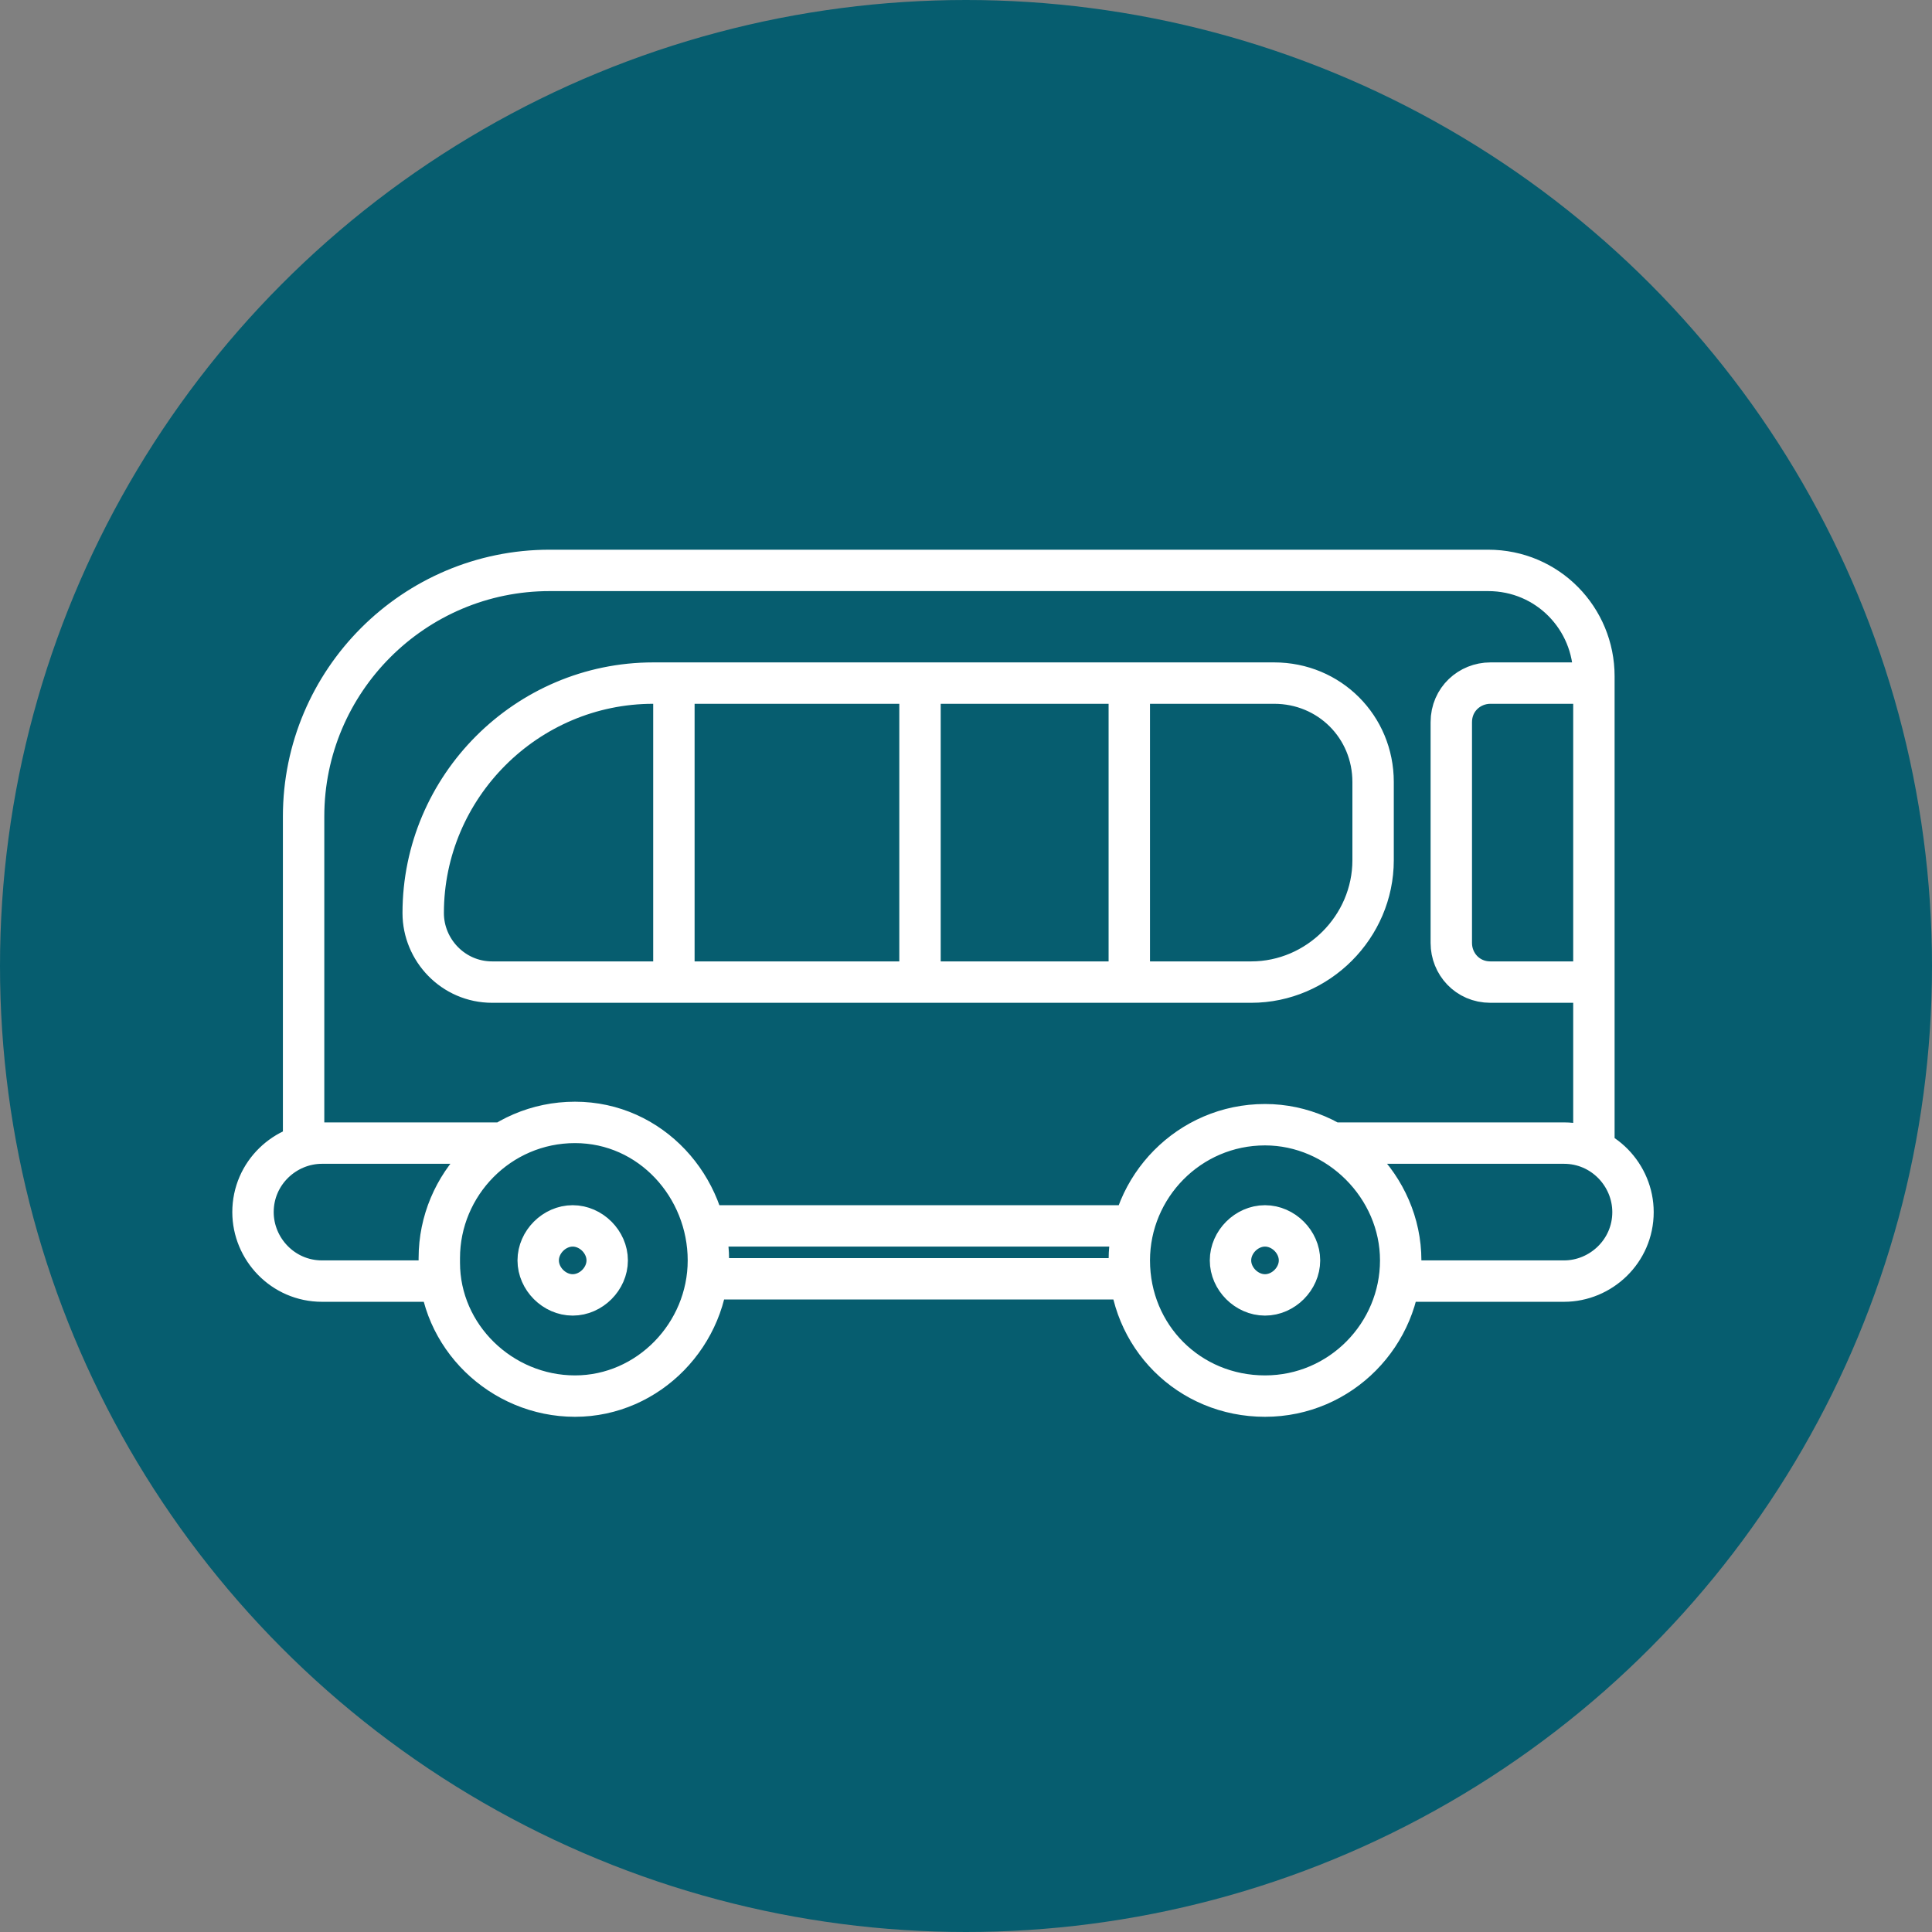
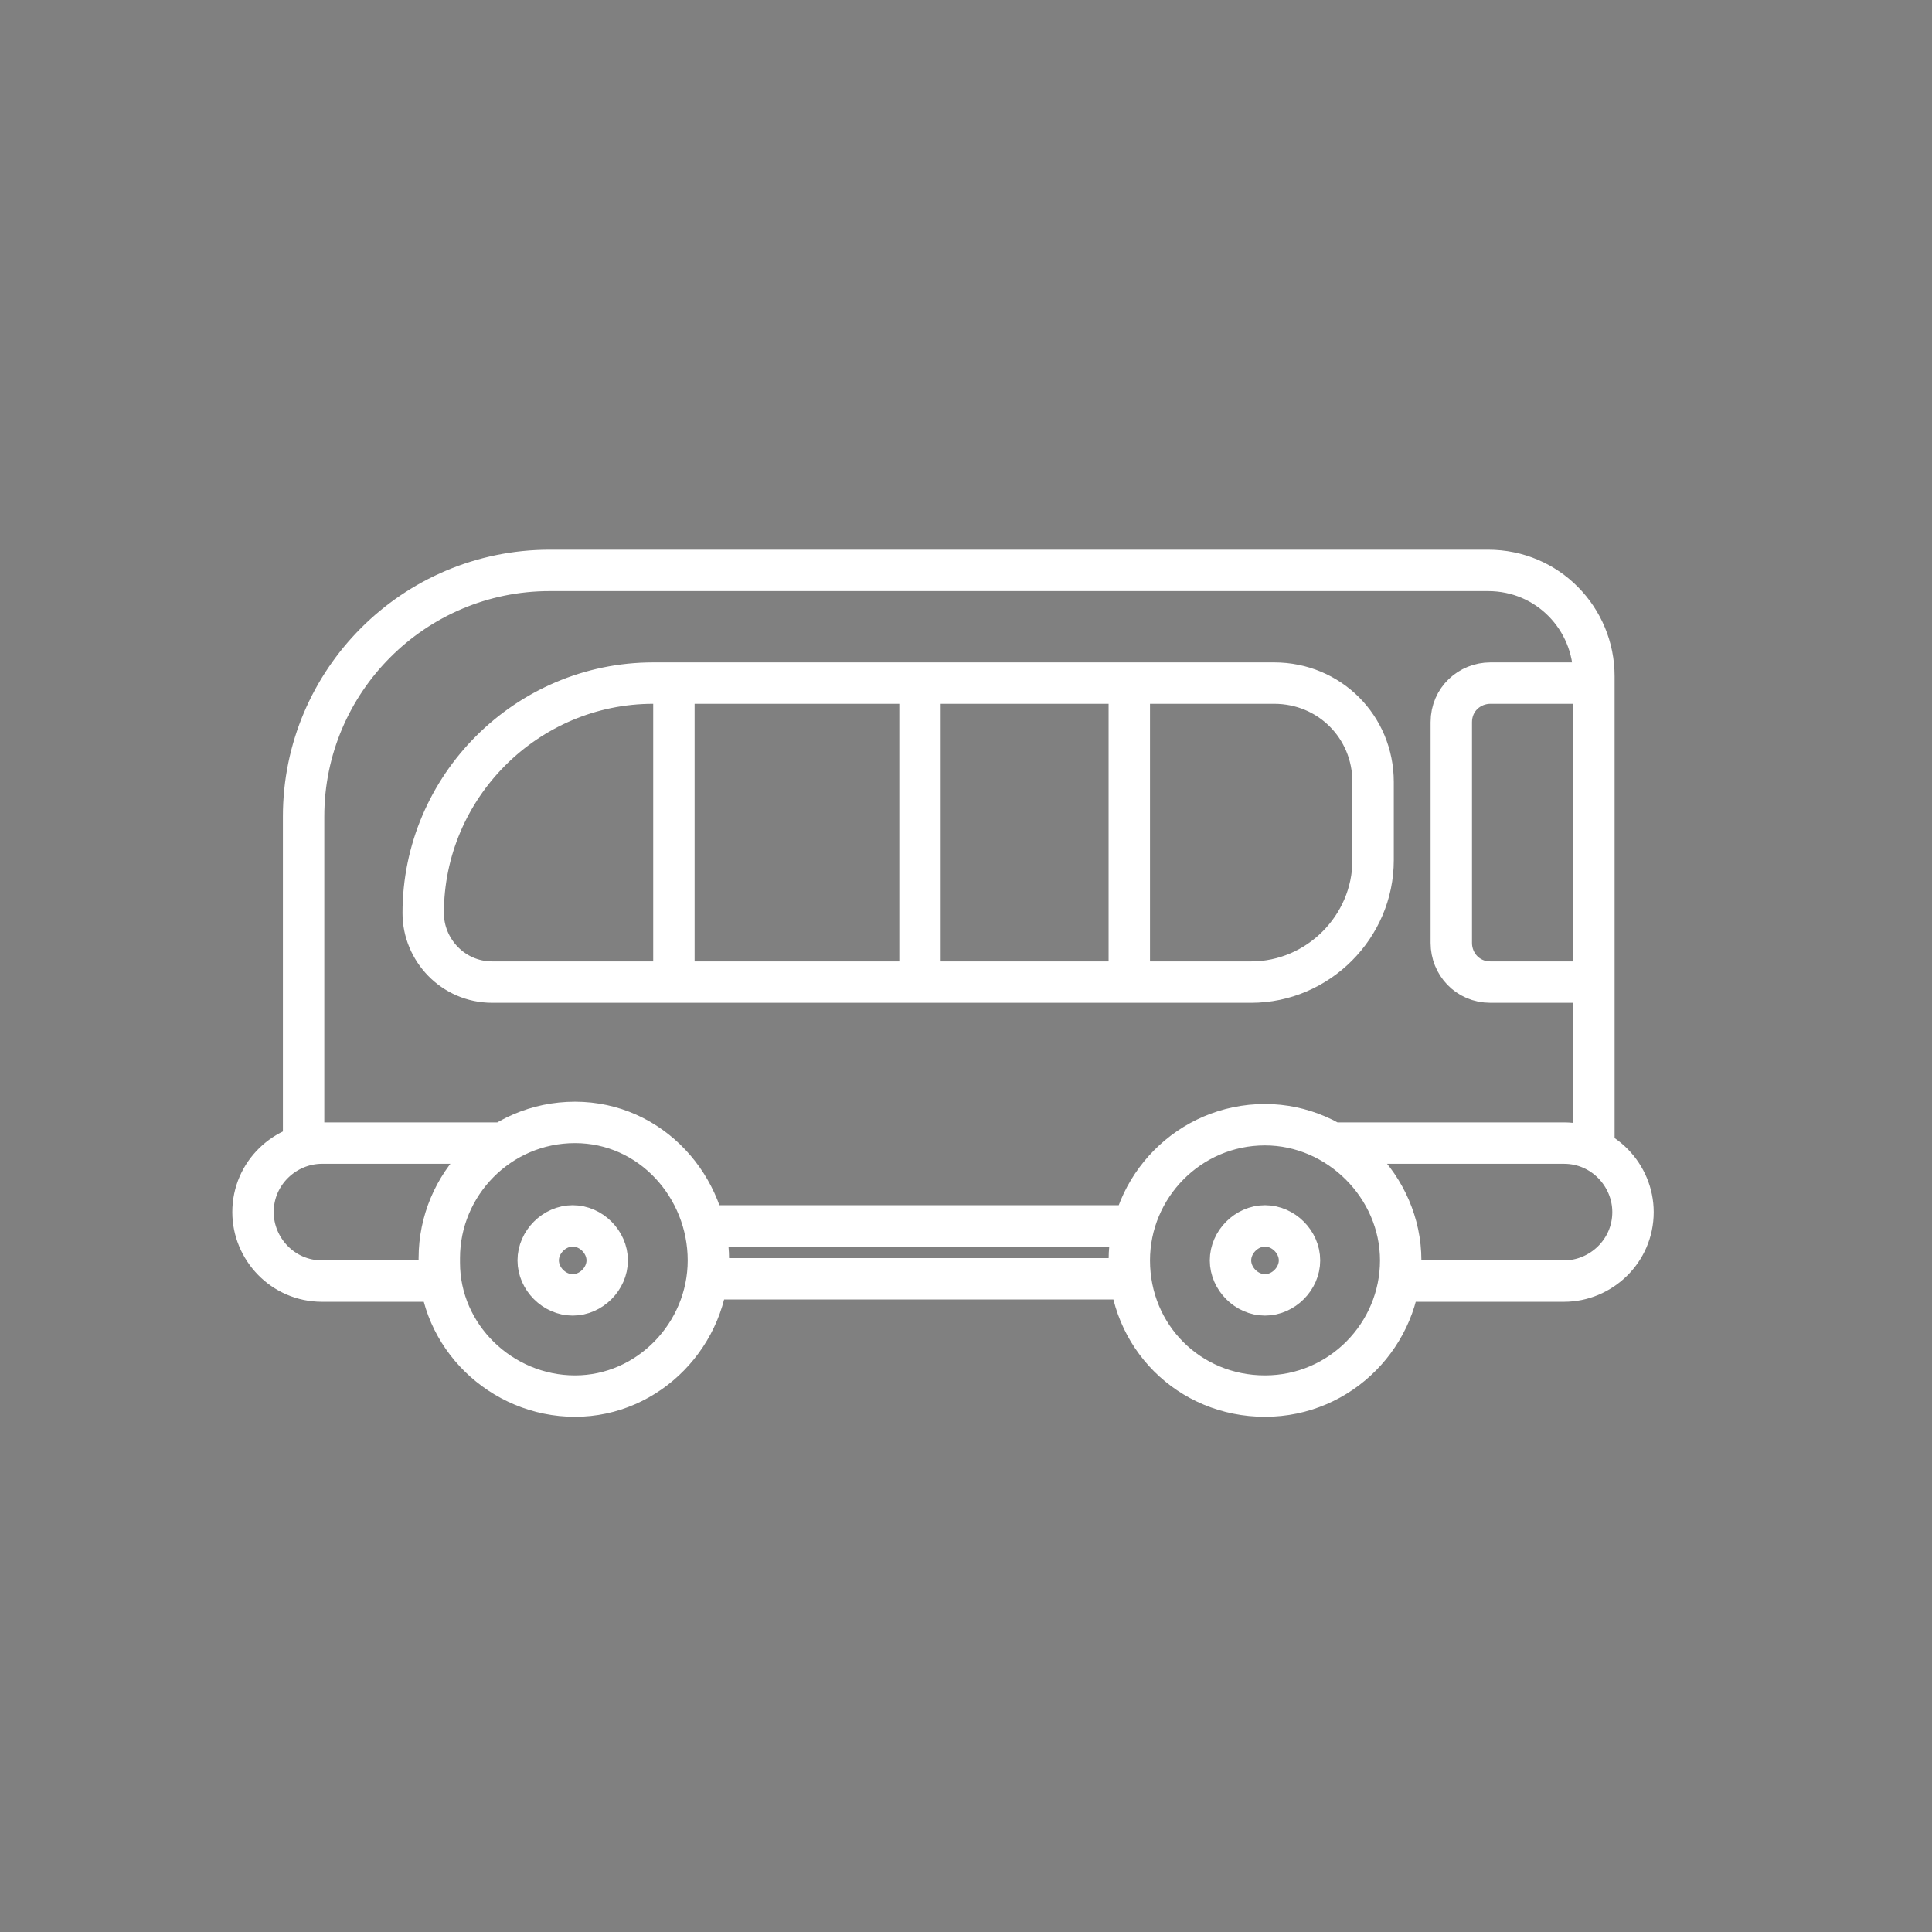
<svg xmlns="http://www.w3.org/2000/svg" version="1.1" id="Layer_1" x="0px" y="0px" viewBox="-255 378.9 84 84" style="enable-background:new -255 378.9 84 84;" xml:space="preserve">
  <rect x="-255" y="378.9" width="84" height="84" fill="#808080" stroke="none" />
  <g>
-     <circle style="fill:#065D6F;" cx="-213" cy="420.9" r="42" />
    <path style="fill:none;stroke:#FFFFFF;stroke-width:1.8;stroke-linecap:round;stroke-linejoin:round;" d="M-241.8,428.5v-14.1   c0-5.9,4.8-10.7,10.7-10.7h40.8c2.6,0,4.6,2.1,4.6,4.6v20.3 M-200.6,421.6h-33c-1.7,0-3-1.4-3-3c0-5.5,4.5-10,10-10h27   c2.4,0,4.3,1.9,4.3,4.3v3.4C-195.3,419.2-197.7,421.6-200.6,421.6L-200.6,421.6z M-185.7,421.6h-4.5c-1,0-1.7-0.8-1.7-1.7v-9.6   c0-1,0.8-1.7,1.7-1.7h4.5 M-236.1,434.6h-4.9c-1.7,0-3-1.4-3-3c0-1.7,1.4-3,3-3h7.8 M-197,428.6h10c1.7,0,3,1.4,3,3   c0,1.7-1.4,3-3,3h-7.1 M-224.2,433.7c0,3.2-2.6,5.9-5.8,5.9c-3.2,0-5.9-2.6-5.9-5.8c0-0.1,0-0.1,0-0.2c0-3.2,2.6-5.9,5.9-5.9   S-224.2,430.5-224.2,433.7L-224.2,433.7z M-228.6,433.7c0,0.8-0.7,1.5-1.5,1.5s-1.5-0.7-1.5-1.5s0.7-1.5,1.5-1.5   S-228.6,432.9-228.6,433.7z M-194.1,433.7c0,3.2-2.6,5.9-5.9,5.9s-5.9-2.6-5.9-5.9c0,0,0,0,0,0c0-3.2,2.6-5.9,5.9-5.9   C-196.8,427.8-194.1,430.5-194.1,433.7z M-198.5,433.7c0,0.8-0.7,1.5-1.5,1.5c-0.8,0-1.5-0.7-1.5-1.5c0,0,0,0,0,0   c0-0.8,0.7-1.5,1.5-1.5C-199.2,432.2-198.5,432.9-198.5,433.7z M-225.7,408.8v12.6 M-215,408.8v12.6 M-205.9,408.8v12.6    M-206,434.5h-18.1 M-205.9,432.2h-18.4" />
  </g>
</svg>